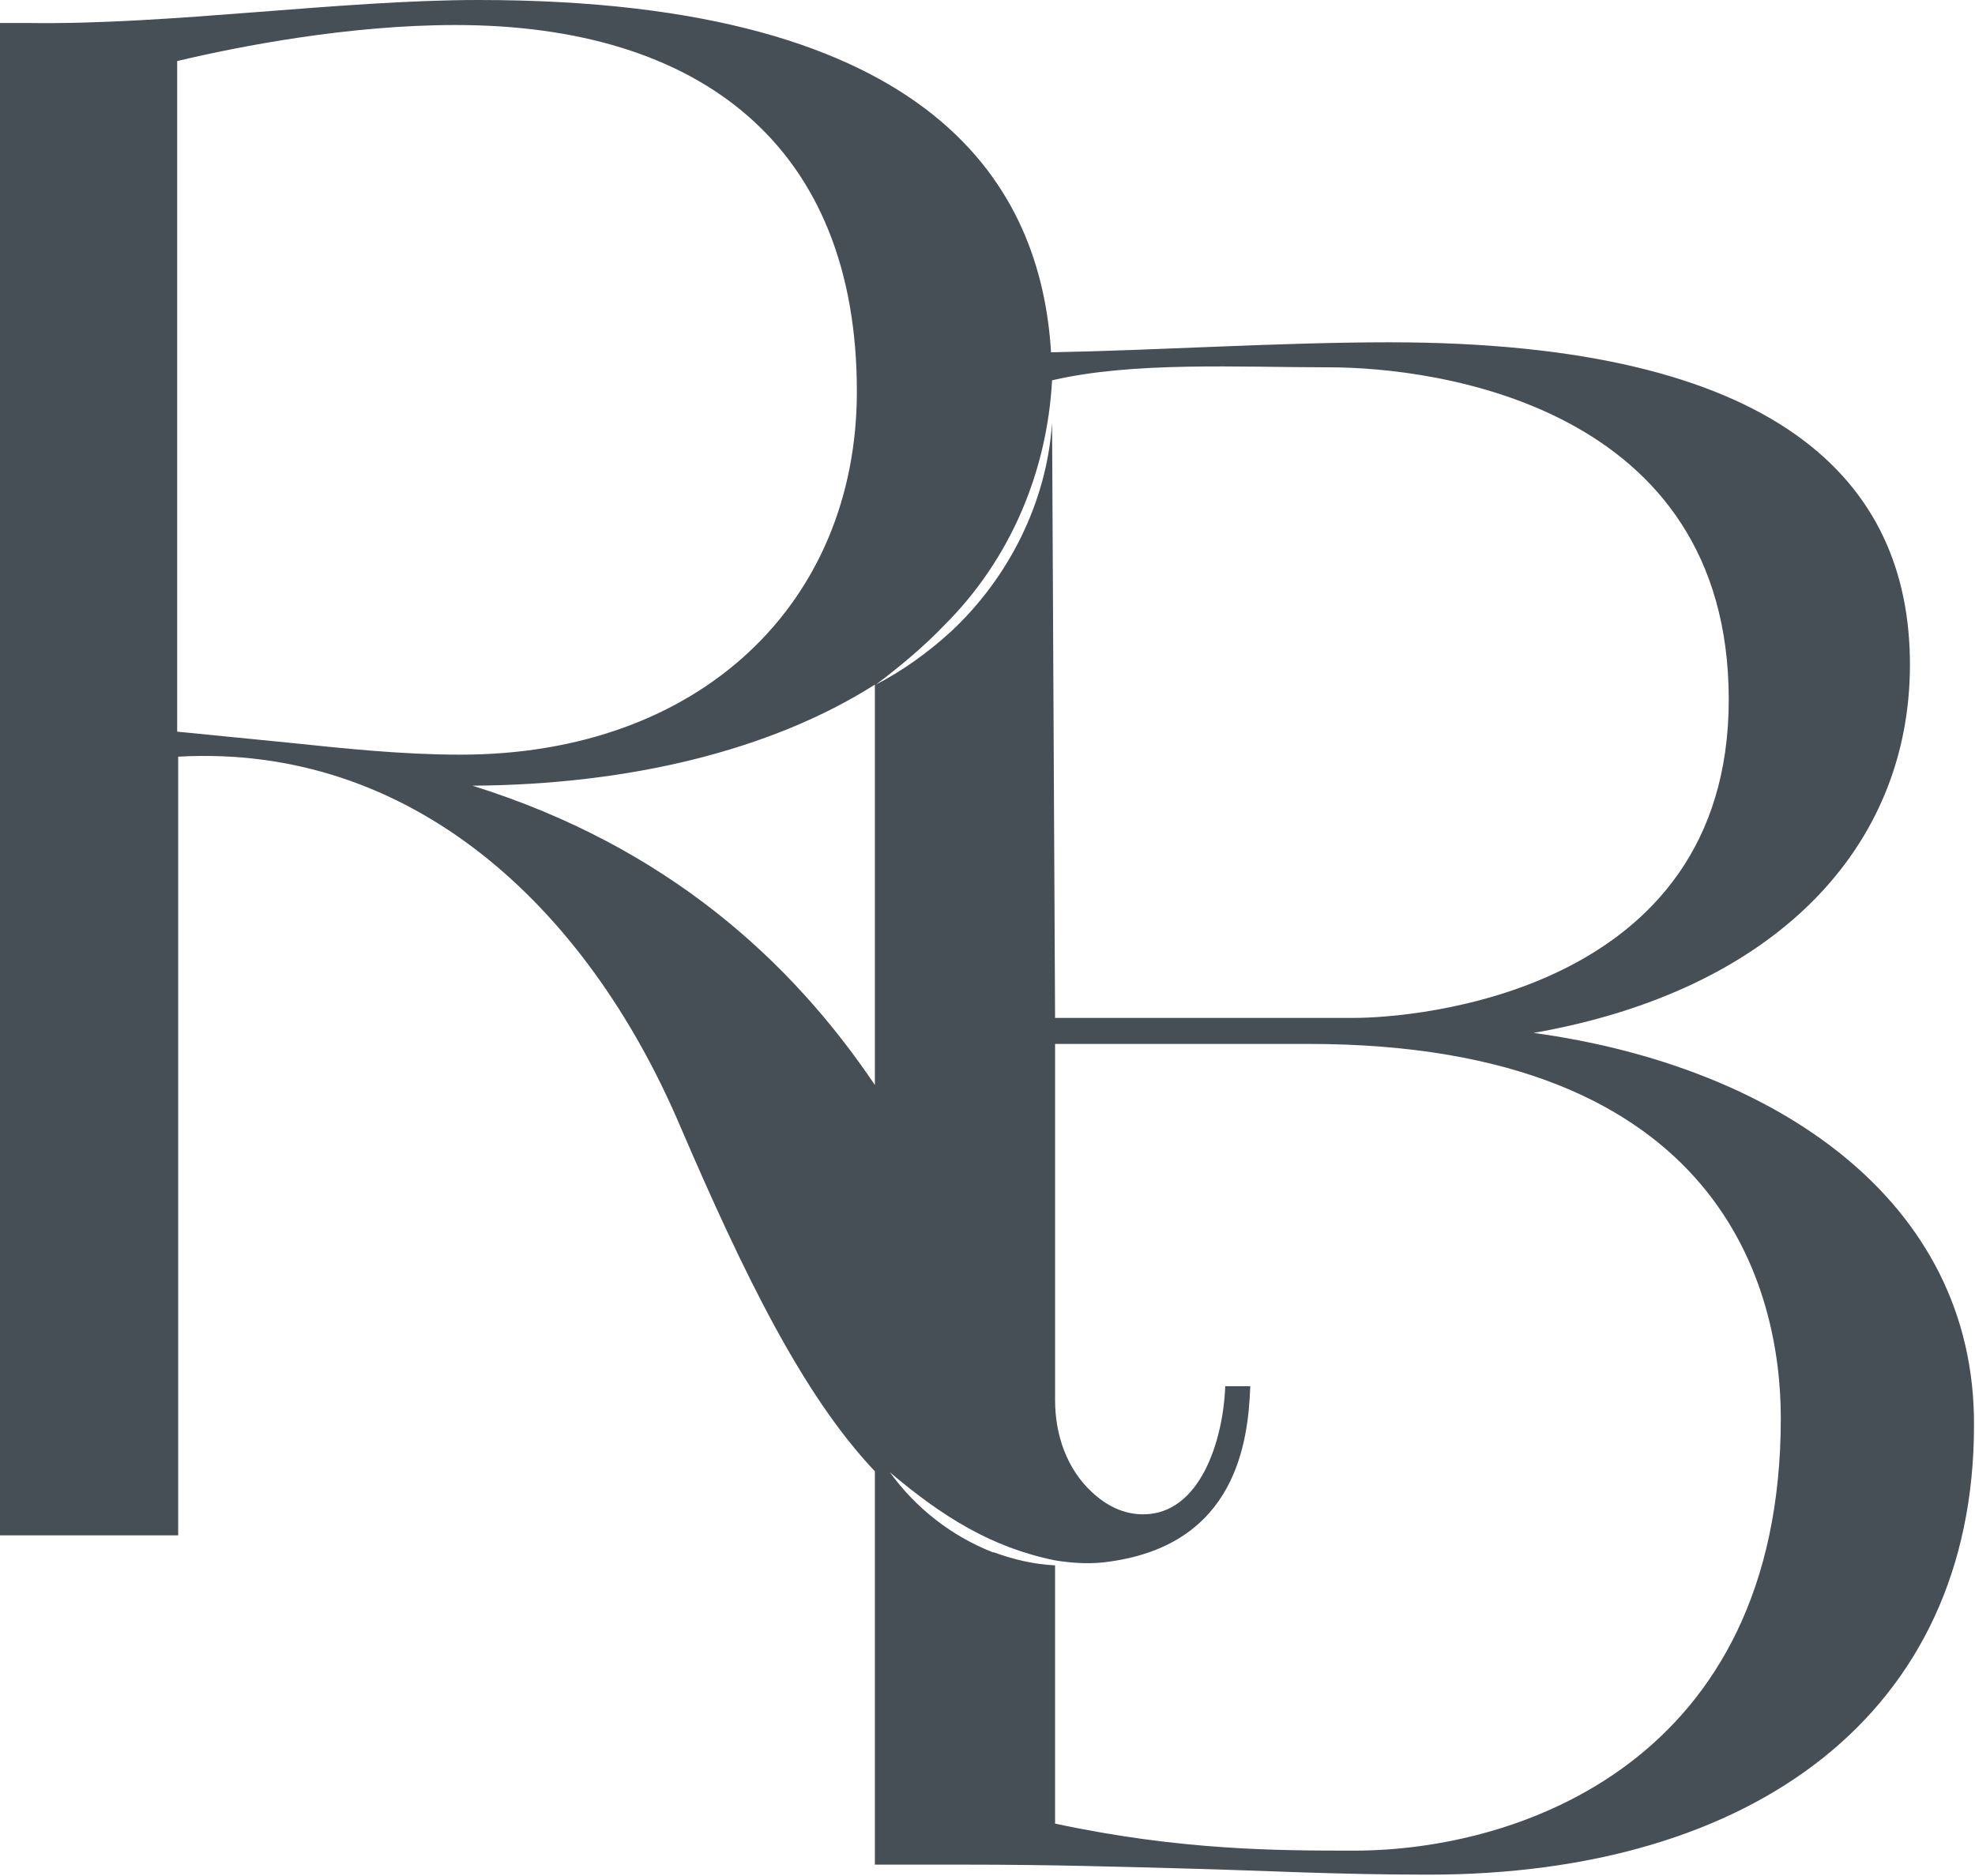
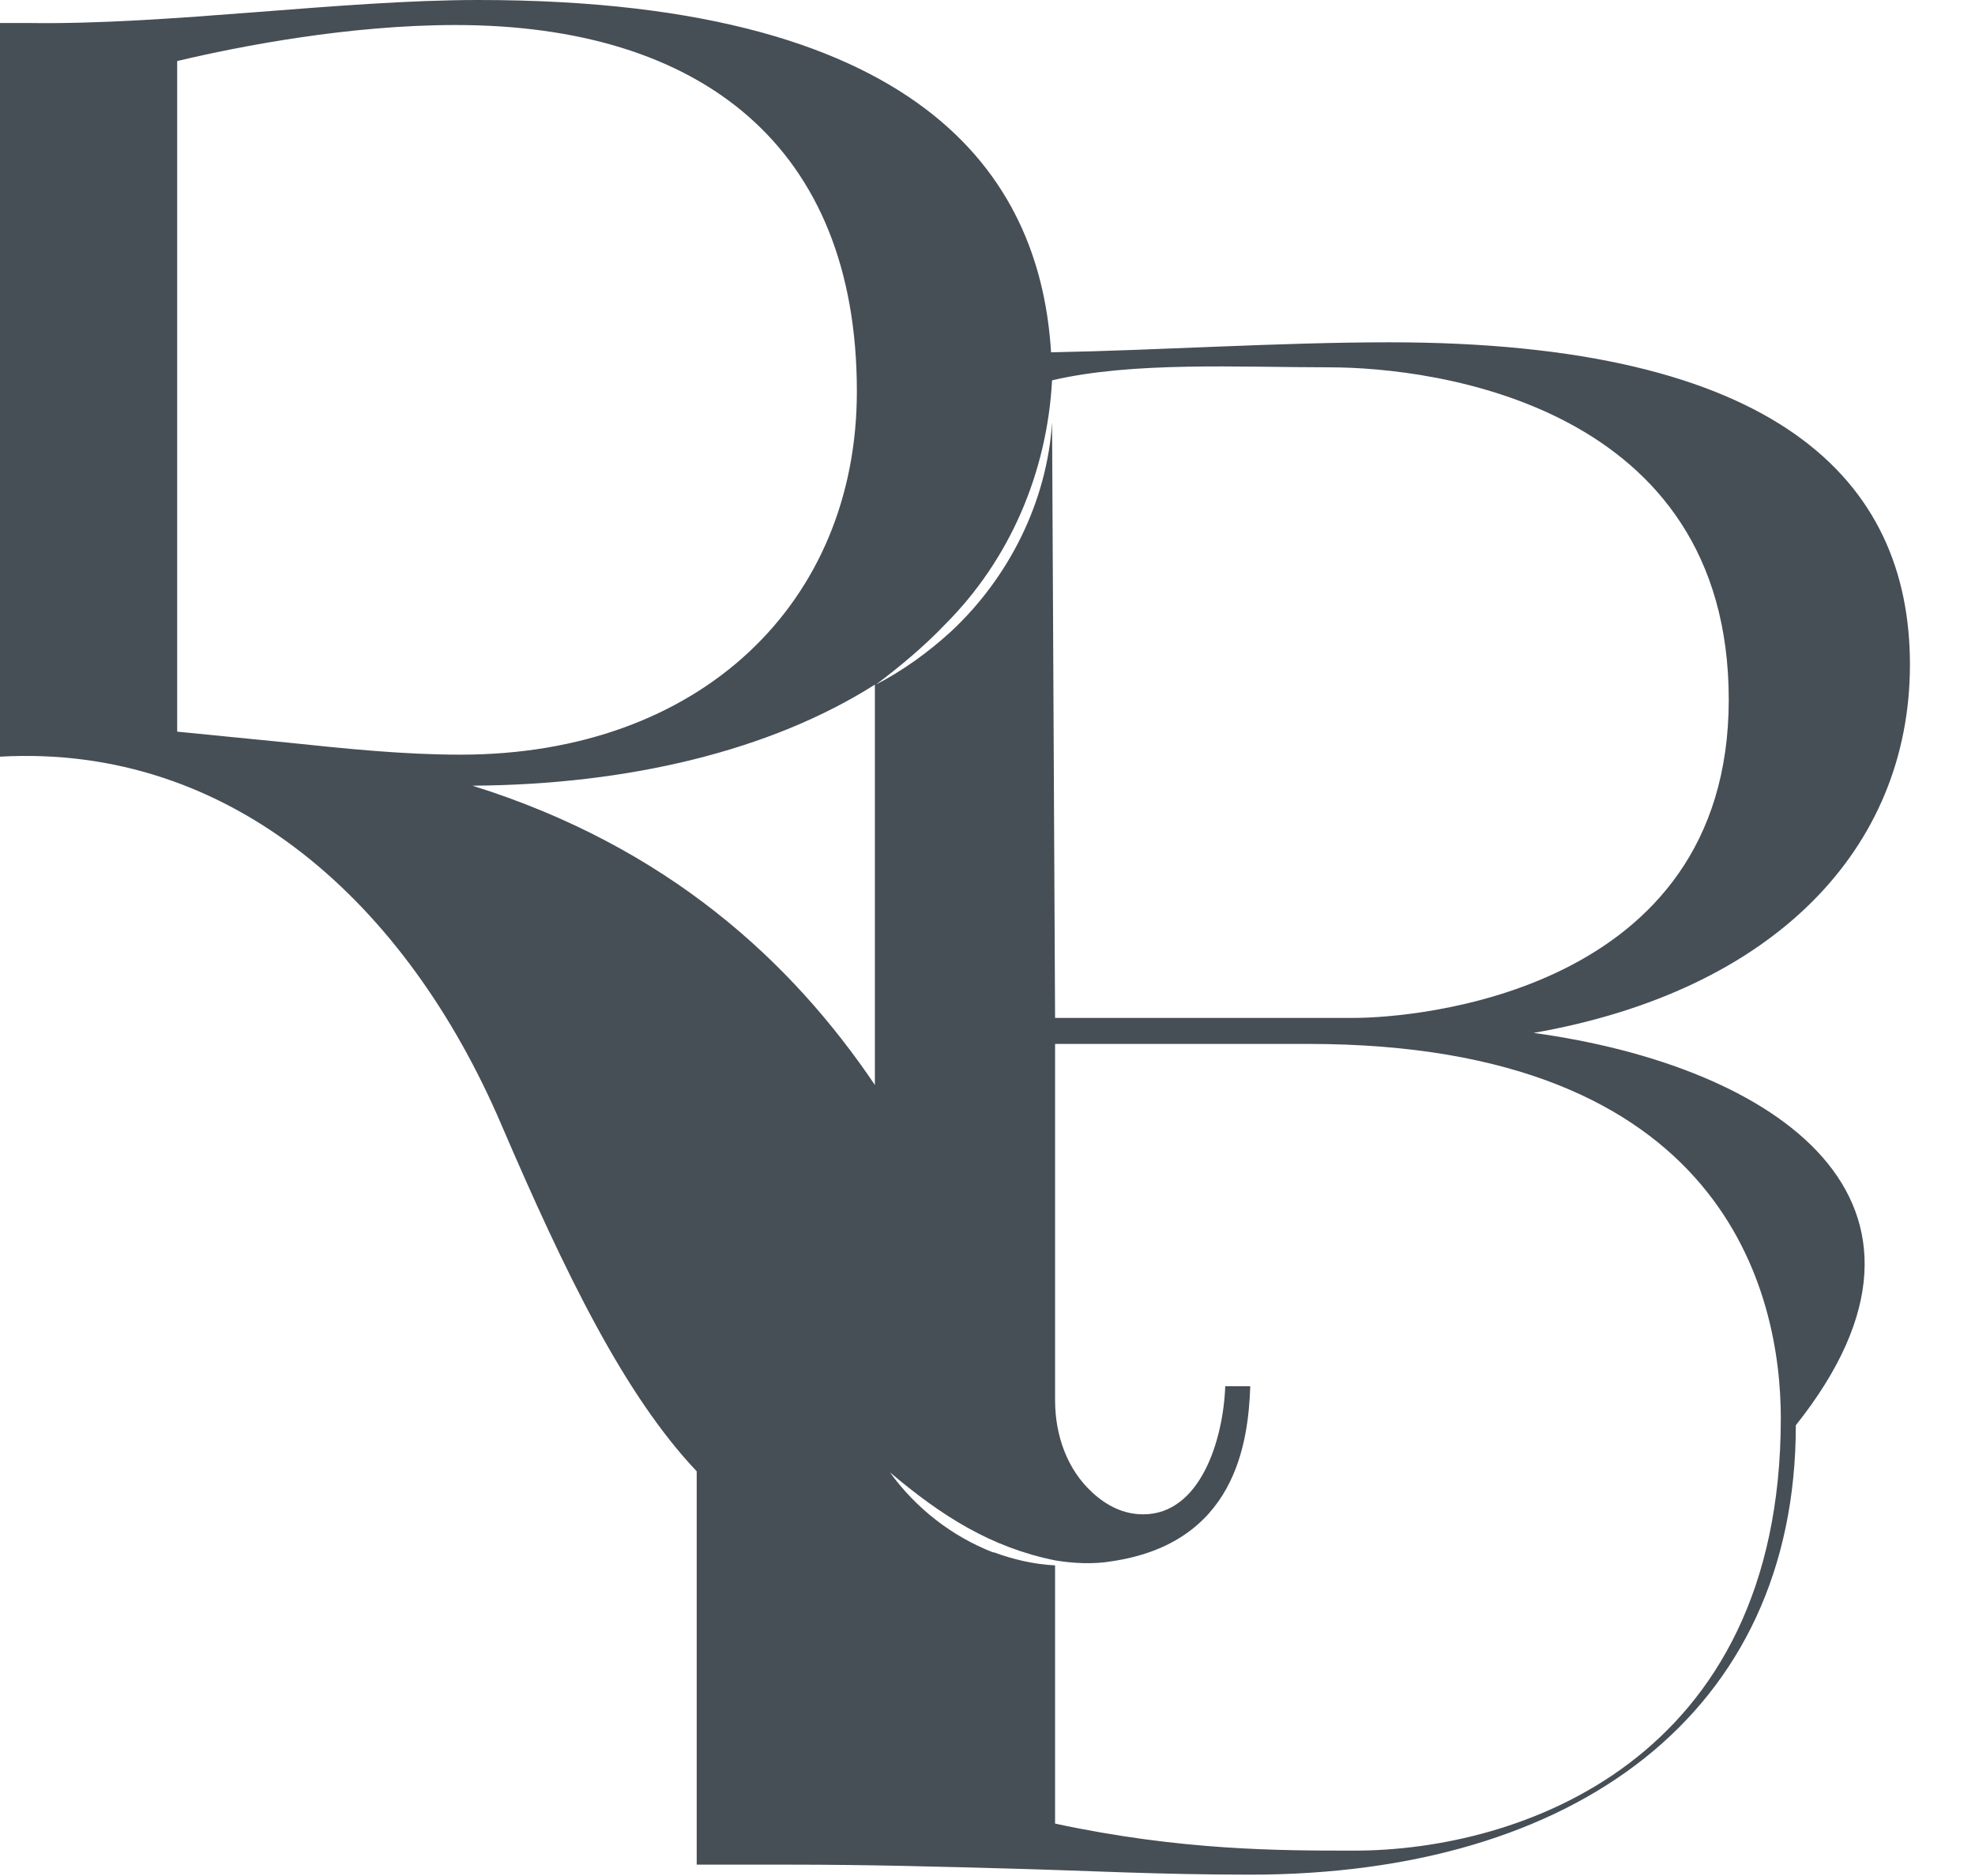
<svg xmlns="http://www.w3.org/2000/svg" version="1.1" id="Layer_2_00000009579458608573379070000001697834231699301035_" x="0px" y="0px" viewBox="0 0 197.3 187.4" style="enable-background:new 0 0 197.3 187.4;" xml:space="preserve">
  <style type="text/css">
	.st0{fill:#464E56;}
</style>
  <g id="Layer_1-2">
-     <path class="st0" d="M153.2,103.2c24-4.2,37.6-18.4,37.6-36.8s-13.2-32.2-52-32.2c-10.9,0-23,0.8-33.8,1C104,18.9,93.7,0,47.8,0   C34,0,16.9,2.5,2.9,2.3H0v151.1h17.8V75.6c23.2-1.3,40.7,14.8,50.1,36.8c6.4,14.9,12.3,27,19.5,34.6v39.3h9.2   c8.1,0,15,0.2,22.3,0.4c7.5,0.2,14.6,0.6,23.8,0.6c32.4,0,54.5-16.1,54.5-44.9C197.3,119.9,177.3,106.5,153.2,103.2L153.2,103.2z    M28.8,74.2l-11.1-1.1v-67C24,4.6,34.9,2.5,45.5,2.5c24.5,0,40.1,12.1,40.1,36.6C85.6,60.2,70,75.4,46,75.4   C40.3,75.4,34.5,74.8,28.8,74.2z M87.4,108.4c-8.3-12.3-20.7-23.8-40.2-29.9C62.8,78.4,77,75,87.4,68.4V108.4z M94.4,62.4   c6.5-6.5,10.2-15.2,10.7-24.4c8.1-1.9,18.7-1.3,27.7-1.3c10.6,0,39.9,3.8,39.9,33.2s-31.5,31.8-37.4,31.8h-29.9l-0.3-59.5   c-0.5,7.9-4.3,15.5-10.1,20.9c-2.3,2.1-4.8,3.9-7.5,5.3C89.9,66.6,92.3,64.6,94.4,62.4z M135.3,184.9c-7.5,0-17.3,0-29.9-2.7v-25.8   c-2.1-0.1-4.2-0.6-6.1-1.3h-0.1c-4.1-1.6-7.7-4.4-10.3-8c5.2,4.4,10.1,7.5,16.5,8.8l0,0c1.8,0.3,3.8,0.4,5.6,0.1   c12.4-1.8,13.7-11.8,13.9-17.5h-2.5c-0.2,5.4-2.5,12.8-8.2,12.8c-2,0-3.7-0.9-5.1-2.2c-2.5-2.3-3.7-5.7-3.7-9.2v-35.6h25.3   c41.6,0,47.2,24.9,47.2,37.4C177.9,176.1,151.6,184.9,135.3,184.9L135.3,184.9z" />
+     <path class="st0" d="M153.2,103.2c24-4.2,37.6-18.4,37.6-36.8s-13.2-32.2-52-32.2c-10.9,0-23,0.8-33.8,1C104,18.9,93.7,0,47.8,0   C34,0,16.9,2.5,2.9,2.3H0v151.1V75.6c23.2-1.3,40.7,14.8,50.1,36.8c6.4,14.9,12.3,27,19.5,34.6v39.3h9.2   c8.1,0,15,0.2,22.3,0.4c7.5,0.2,14.6,0.6,23.8,0.6c32.4,0,54.5-16.1,54.5-44.9C197.3,119.9,177.3,106.5,153.2,103.2L153.2,103.2z    M28.8,74.2l-11.1-1.1v-67C24,4.6,34.9,2.5,45.5,2.5c24.5,0,40.1,12.1,40.1,36.6C85.6,60.2,70,75.4,46,75.4   C40.3,75.4,34.5,74.8,28.8,74.2z M87.4,108.4c-8.3-12.3-20.7-23.8-40.2-29.9C62.8,78.4,77,75,87.4,68.4V108.4z M94.4,62.4   c6.5-6.5,10.2-15.2,10.7-24.4c8.1-1.9,18.7-1.3,27.7-1.3c10.6,0,39.9,3.8,39.9,33.2s-31.5,31.8-37.4,31.8h-29.9l-0.3-59.5   c-0.5,7.9-4.3,15.5-10.1,20.9c-2.3,2.1-4.8,3.9-7.5,5.3C89.9,66.6,92.3,64.6,94.4,62.4z M135.3,184.9c-7.5,0-17.3,0-29.9-2.7v-25.8   c-2.1-0.1-4.2-0.6-6.1-1.3h-0.1c-4.1-1.6-7.7-4.4-10.3-8c5.2,4.4,10.1,7.5,16.5,8.8l0,0c1.8,0.3,3.8,0.4,5.6,0.1   c12.4-1.8,13.7-11.8,13.9-17.5h-2.5c-0.2,5.4-2.5,12.8-8.2,12.8c-2,0-3.7-0.9-5.1-2.2c-2.5-2.3-3.7-5.7-3.7-9.2v-35.6h25.3   c41.6,0,47.2,24.9,47.2,37.4C177.9,176.1,151.6,184.9,135.3,184.9L135.3,184.9z" />
  </g>
</svg>